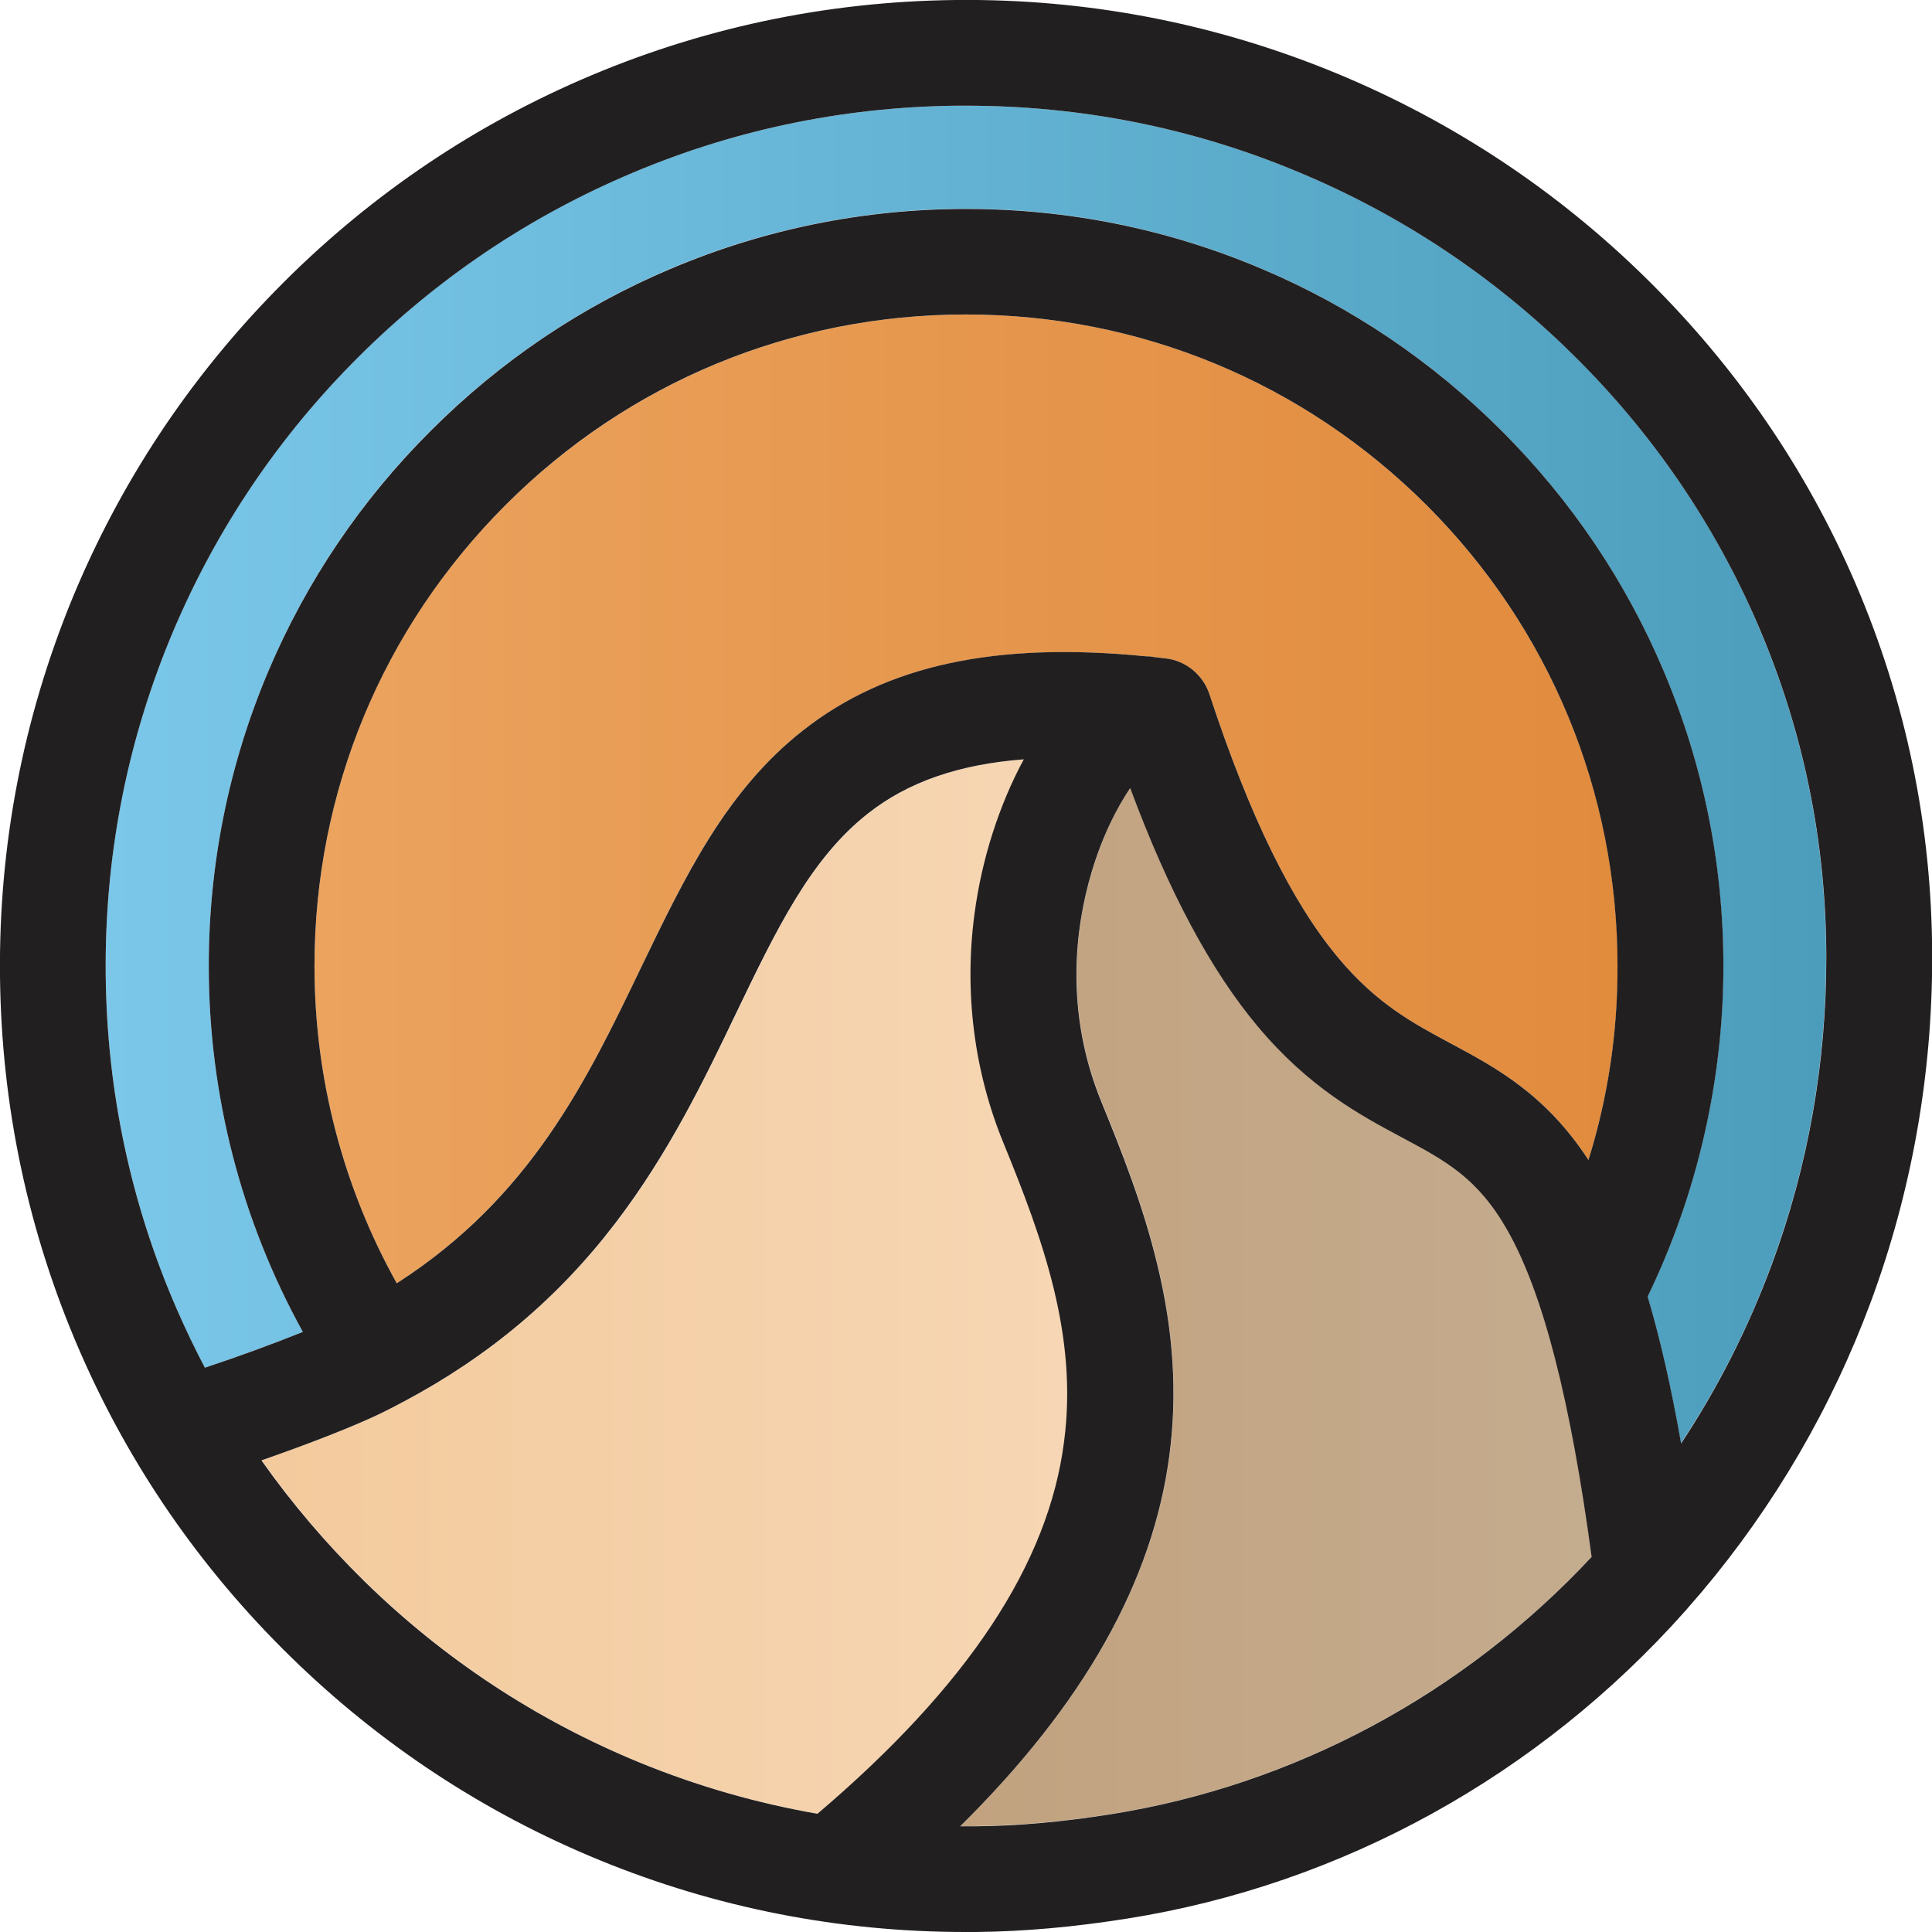
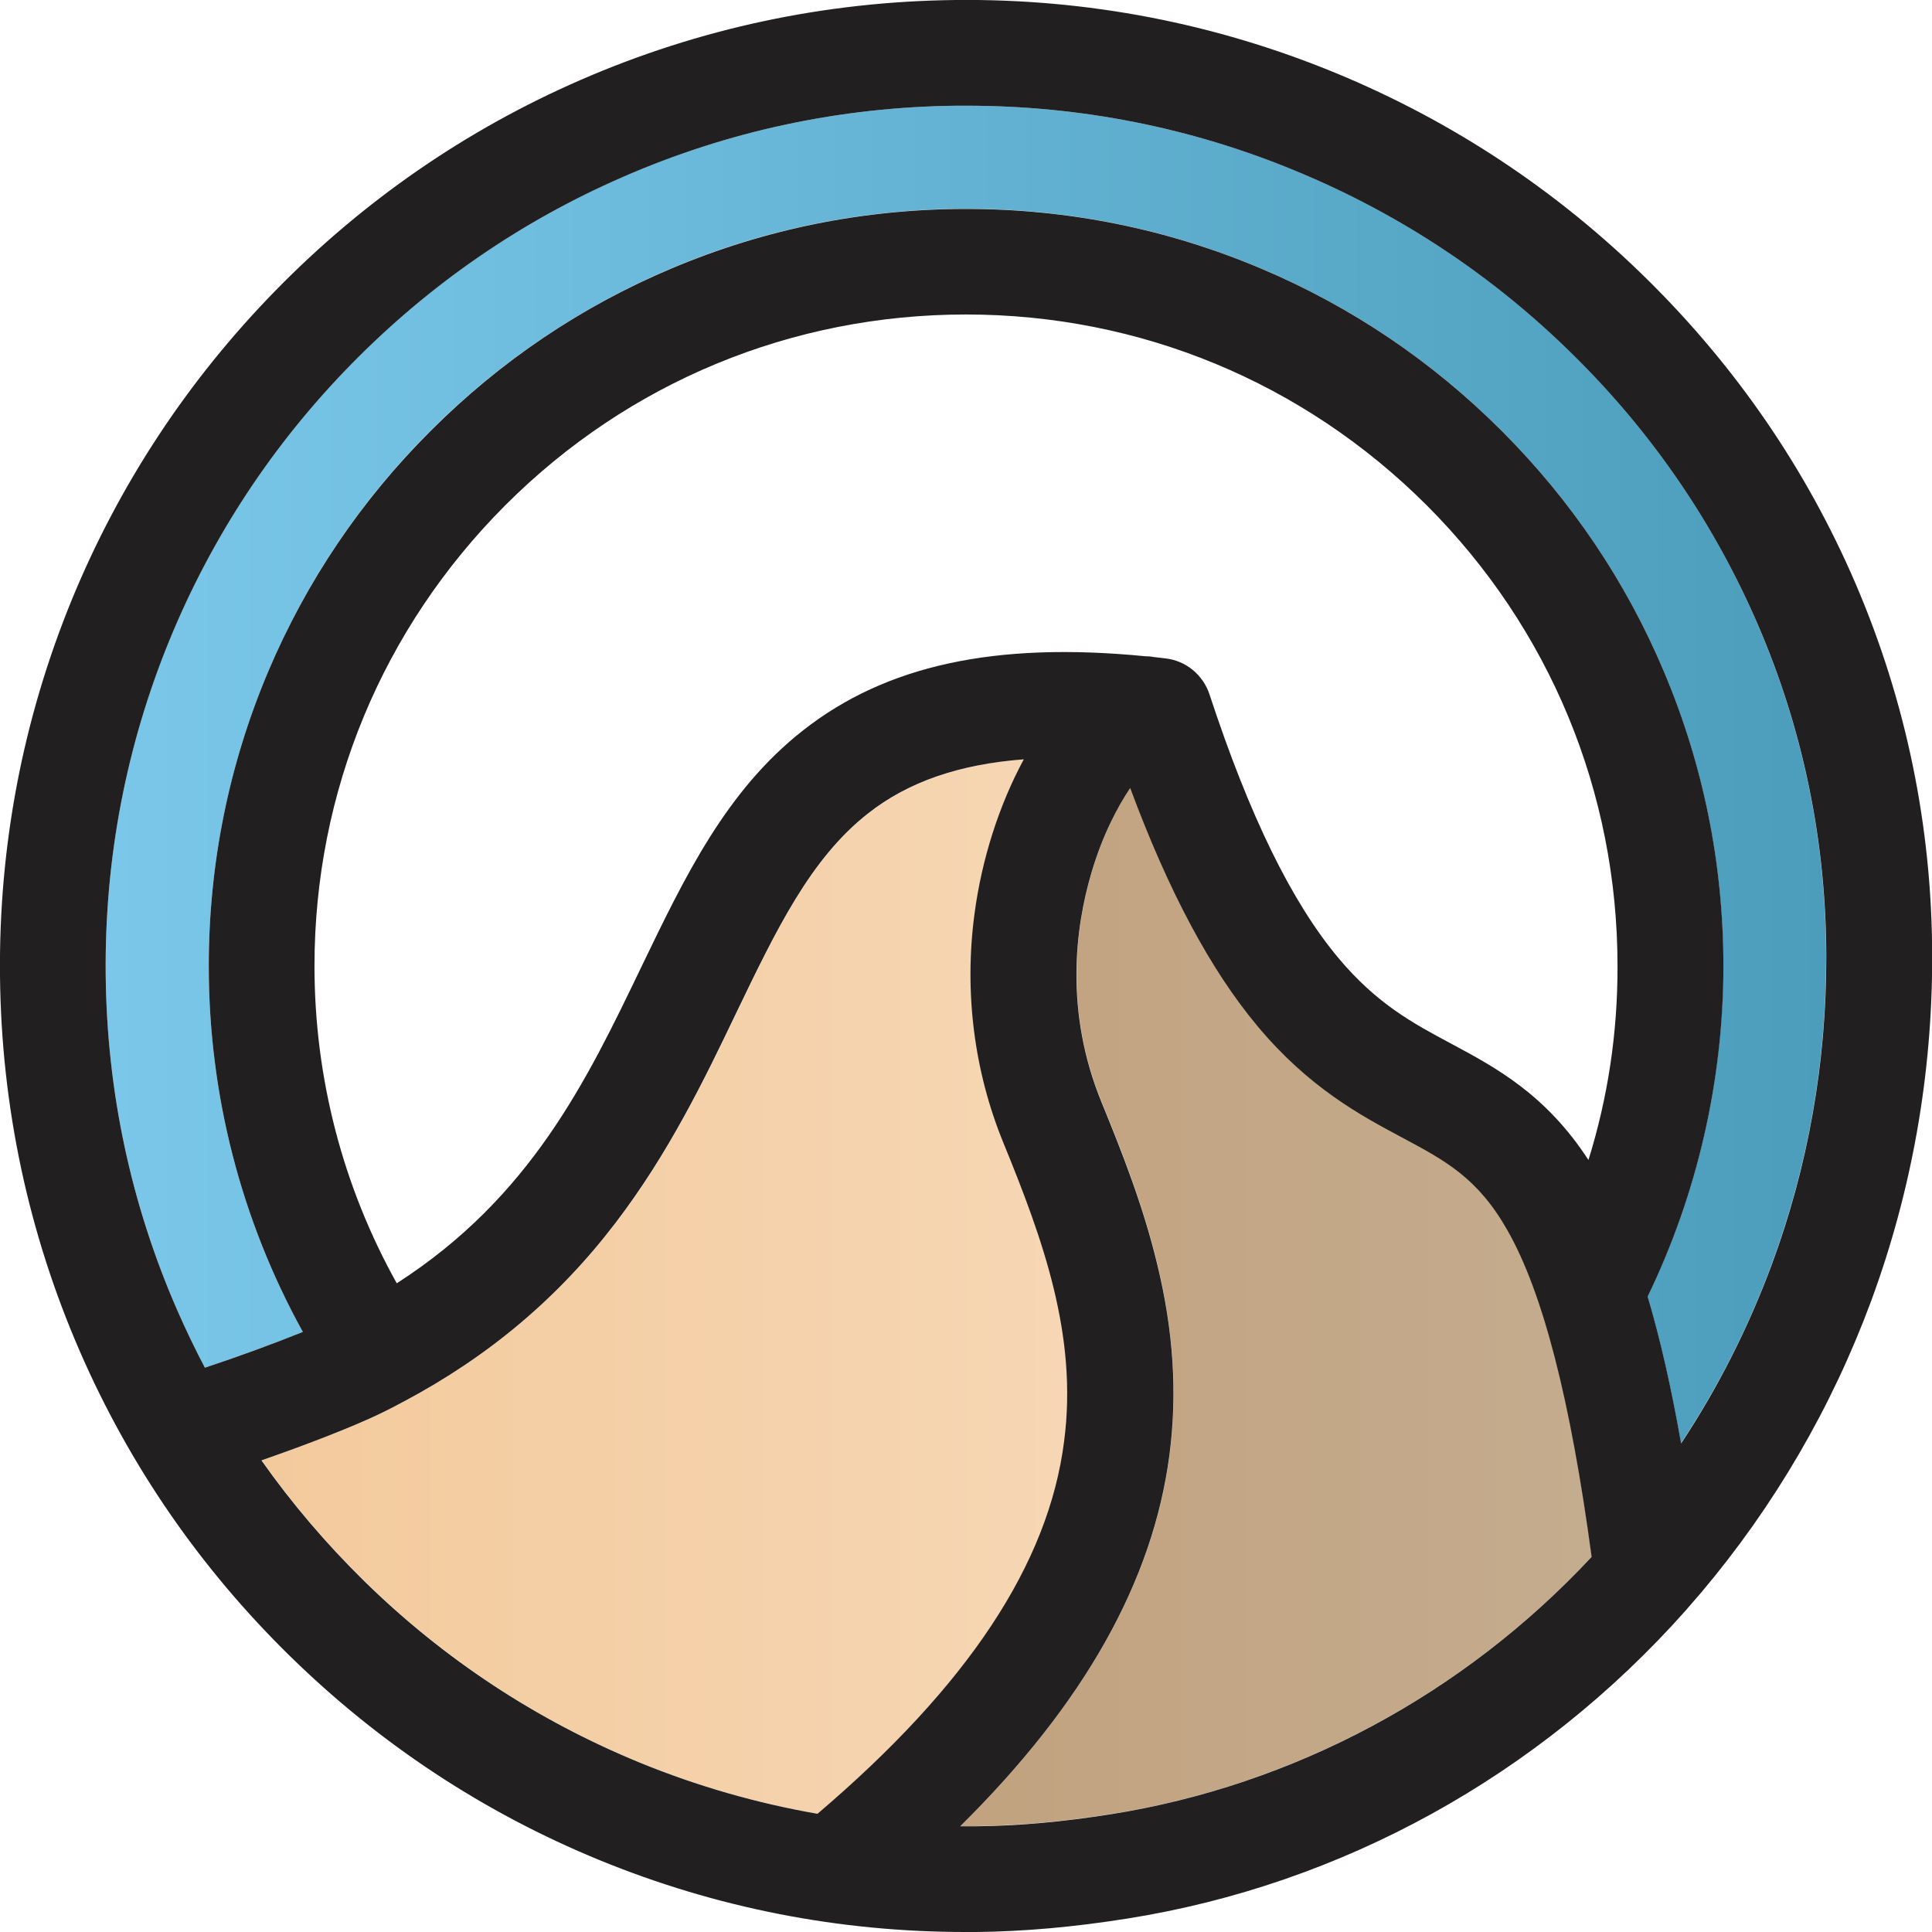
<svg xmlns="http://www.w3.org/2000/svg" version="1.1" id="Layer_1" x="0px" y="0px" viewBox="0 0 1096.6 1096.7" style="enable-background:new 0 0 1096.6 1096.7;" xml:space="preserve">
  <style type="text/css">
	.st0{fill:url(#SVGID_1_);}
	.st1{fill:url(#SVGID_00000043448506705292579440000000241246470329291145_);}
	.st2{fill:url(#SVGID_00000142858817069826350250000000309074010742205612_);}
	.st3{fill:url(#SVGID_00000001659211407775193320000008000006947759412131_);}
	.st4{fill:#221F20;}
</style>
  <linearGradient id="SVGID_1_" gradientUnits="userSpaceOnUse" x1="178.525" y1="453.475" x2="918.152" y2="453.475">
    <stop offset="0" style="stop-color:#EBA35E" />
    <stop offset="1" style="stop-color:#E18B3D" />
  </linearGradient>
-   <path class="st0" d="M548.3,178.5c-98.8,0-191.6,38.5-261.5,108.3S178.5,449.6,178.5,548.3c0,63.5,16.1,125.2,46.7,180.1  c76-48.9,107.9-115.2,138.8-179.5c24.7-51.5,48.1-100.1,91.9-134.4c47.1-36.9,109-50.3,194.3-42c1.5,0,2.9,0.2,4.4,0.4  c2.3,0.2,4.6,0.5,6.9,0.8c11.6,1.4,21.3,9.3,25,20.4c22.7,69.1,46.7,118.1,73.3,149.8c21.8,26,42.3,37,64.1,48.6  c25.2,13.5,53.5,28.6,77.7,65.9c11-35.3,16.6-72.1,16.6-110c0-98.8-38.5-191.6-108.3-261.5C740,217,647.1,178.5,548.3,178.5z" />
  <linearGradient id="SVGID_00000168109337920662924060000006550754138879609785_" gradientUnits="userSpaceOnUse" x1="545.005" y1="741.977" x2="903.404" y2="741.977">
    <stop offset="0" style="stop-color:#C2A27F" />
    <stop offset="1" style="stop-color:#C4AC8E" />
  </linearGradient>
  <path style="fill:url(#SVGID_00000168109337920662924060000006550754138879609785_);" d="M795.6,645.4c-23.4-12.5-52.5-28.1-81.7-63  c-26.6-31.8-50.4-76.2-72.3-135.2c-7.3,10.7-15.7,26.7-22,48.1c-9.1,30.8-15.5,78.5,5.8,130.4c11.6,28.2,23.5,58.5,31.5,91.6  c9.2,38.1,11.5,73.6,7,108.3c-9.4,71.9-48.4,141.3-118.8,210.9c2.9,0,5.7,0,8.6,0c24.3-0.3,49.4-2.5,76.7-6.8  c104.1-16.5,200.2-68.1,273.1-146.1c-11.9-89.1-27.6-149.9-47.8-185.4C838.7,668.5,820.6,658.8,795.6,645.4z" />
  <linearGradient id="SVGID_00000124859391635502147420000003329918715461151641_" gradientUnits="userSpaceOnUse" x1="60.001" y1="439.635" x2="1036.647" y2="439.635">
    <stop offset="0" style="stop-color:#7AC7EA" />
    <stop offset="1" style="stop-color:#4C9DBC" />
  </linearGradient>
  <path style="fill:url(#SVGID_00000124859391635502147420000003329918715461151641_);" d="M893.2,201.6  c-45.6-45-98.6-80.2-157.7-104.6C676,72.4,613.1,60,548.5,60c-1.8,0-3.6,0-5.4,0c-65.9,0.7-129.7,14.3-189.7,40.4  c-57.9,25.2-109.7,61-154.1,106.3c-44.4,45.3-79,97.9-103,156.3c-24.8,60.5-37,124.5-36.3,190.5c0.7,65.9,14.3,129.7,40.4,189.7  c4.9,11.3,10.2,22.3,15.9,33.1c18.2-6.1,39.2-13.7,55.6-20.3c-35-63.4-53.4-134.5-53.4-207.7c0-58,11.4-114.3,33.8-167.3  c21.6-51.2,52.6-97.1,92.1-136.6C283.9,205,329.8,174,381,152.3c53-22.4,109.3-33.8,167.3-33.8c58,0,114.3,11.4,167.3,33.8  c51.2,21.6,97.1,52.6,136.6,92.1c39.5,39.5,70.5,85.4,92.1,136.6c22.4,53,33.8,109.3,33.8,167.3c0,64.9-14.8,129.5-43,187.5  c7.1,23.9,13.4,51.5,19,83.4c20.9-31.6,38.2-65.5,51.4-101.4c20.7-55.9,31.1-114.7,31-175c-0.1-65.2-13.1-128.5-38.7-188  C973.3,297.5,938,245.9,893.2,201.6z" />
  <linearGradient id="SVGID_00000121239109468656537010000010206936905795522706_" gradientUnits="userSpaceOnUse" x1="148.468" y1="730.197" x2="606.015" y2="730.197">
    <stop offset="0" style="stop-color:#F3CA9C" />
    <stop offset="1" style="stop-color:#F6D6B4" />
  </linearGradient>
  <path style="fill:url(#SVGID_00000121239109468656537010000010206936905795522706_);" d="M569.7,648.6  c-16.6-40.6-22.3-85.4-16.4-129.7c4.2-31.2,14-62,28-87.9c-36.9,2.8-65.8,13-88.4,30.7c-32.8,25.7-52.3,66.3-74.8,113.2  c-18,37.4-38.3,79.7-68.6,119.3c-32.5,42.3-71.7,75.5-119.7,101.1c-0.2,0.1-0.4,0.2-0.6,0.3c-4,2.1-8,4.2-12,6.2  c-15.3,7.5-42.9,18.1-68.6,27.1c17.2,24.4,36.6,47.3,58.3,68.5c45.3,44.4,97.9,79,156.3,103c32.7,13.4,66.4,23.1,101,29.1  c85.2-72.6,131.1-141.8,140.2-211.5C612.1,758.3,592.4,703.8,569.7,648.6z" />
  <path class="st4" d="M935.3,158.9c-51.1-50.5-110.7-90-177-117.4C689.7,13.2,617.1-0.8,542.5,0c-74,0.8-145.7,16.1-213,45.4  c-65,28.3-123.2,68.5-173,119.4S67.8,274.7,40.8,340.3C13,408.2-0.8,480.2,0,554.2c0.8,74,16.1,145.7,45.4,213  c28.3,65,68.5,123.2,119.4,173s109.9,88.7,175.5,115.6c66.1,27.1,136,40.8,207.8,40.8c2,0,4,0,6.1,0c27.3-0.3,55.2-2.8,85.5-7.6  c121.9-19.3,233.9-81.2,317.1-174.9c0.4-0.4,0.8-0.9,1.1-1.3c2.6-3,5.2-6,7.8-9c41.5-49.2,73.9-104.8,96.3-165.2  c23.1-62.6,34.8-128.5,34.7-196c-0.1-73.4-14.8-144.6-43.6-211.6C1025.4,266.6,985.7,208.7,935.3,158.9z M464,1029.5  c-34.5-6-68.3-15.7-101-29.1c-58.4-24-111-58.6-156.3-103c-21.6-21.2-41.1-44.1-58.3-68.5c25.7-8.9,53.3-19.6,68.6-27.1  c4.1-2,8.1-4.1,12-6.2c0.2-0.1,0.4-0.2,0.6-0.3c48-25.6,87.3-58.7,119.7-101.1c30.3-39.6,50.7-81.9,68.6-119.3  c22.6-46.9,42-87.5,74.8-113.2c22.6-17.8,51.5-27.9,88.4-30.7c-14,25.9-23.9,56.7-28,87.9c-5.9,44.3-0.2,89.2,16.4,129.7  c22.6,55.2,42.3,109.7,34.5,169.4C595.2,887.7,549.3,956.9,464,1029.5z M630.3,1029.8c-27.3,4.3-52.4,6.6-76.7,6.8  c-2.9,0-5.7,0-8.6,0c70.4-69.6,109.4-139,118.8-210.9c4.5-34.7,2.3-70.2-7-108.3c-8-33.2-20-63.5-31.5-91.6  c-21.3-51.9-14.9-99.6-5.8-130.4c6.3-21.4,14.8-37.4,22-48.1c21.9,59,45.7,103.4,72.3,135.2c29.2,34.9,58.3,50.5,81.7,63  c25.1,13.4,43.2,23.1,60.1,52.8c20.2,35.5,35.8,96.3,47.8,185.4C830.5,961.8,734.4,1013.3,630.3,1029.8z M901.6,658.4  c-24.2-37.2-52.5-52.4-77.7-65.9c-21.7-11.6-42.3-22.6-64.1-48.6c-26.6-31.7-50.6-80.7-73.3-149.8c-3.7-11.1-13.4-19.1-25-20.4  c-2.3-0.3-4.6-0.5-6.9-0.8c-1.4-0.3-2.9-0.4-4.4-0.4c-85.3-8.4-147.3,5.1-194.3,42c-43.8,34.3-67.1,83-91.9,134.4  c-30.9,64.3-62.7,130.6-138.8,179.5c-30.6-54.9-46.7-116.6-46.7-180.1c0-98.8,38.5-191.6,108.3-261.5s162.7-108.3,261.5-108.3  c98.8,0,191.6,38.5,261.5,108.3c69.8,69.8,108.3,162.7,108.3,261.5C918.2,586.3,912.6,623.1,901.6,658.4z M1005.6,717.9  c-13.3,35.9-30.5,69.8-51.4,101.4c-5.6-31.9-11.9-59.5-19-83.4c28.1-58,43-122.6,43-187.5c0-58-11.4-114.3-33.8-167.3  c-21.6-51.2-52.6-97.1-92.1-136.6c-39.5-39.5-85.4-70.5-136.6-92.1c-53-22.4-109.3-33.8-167.3-33.8c-58,0-114.3,11.4-167.3,33.8  c-51.2,21.6-97.1,52.6-136.6,92.1C205,283.9,174,329.8,152.3,381c-22.4,53-33.8,109.3-33.8,167.3c0,73.2,18.4,144.3,53.4,207.7  c-16.4,6.6-37.4,14.3-55.6,20.3c-5.7-10.8-11-21.9-15.9-33.1C74.3,683.3,60.7,619.5,60,553.6c-0.7-65.9,11.5-130,36.3-190.5  c24-58.4,58.6-111,103-156.3c44.4-45.3,96.2-81.1,154.1-106.3C413.4,74.3,477.2,60.7,543.1,60c1.8,0,3.6,0,5.4,0  c64.6,0,127.5,12.4,186.9,37c59.1,24.4,112.2,59.6,157.7,104.6c44.9,44.3,80.1,95.9,104.8,153.3c25.6,59.5,38.6,122.8,38.7,188  C1036.7,603.1,1026.3,662,1005.6,717.9z" />
</svg>